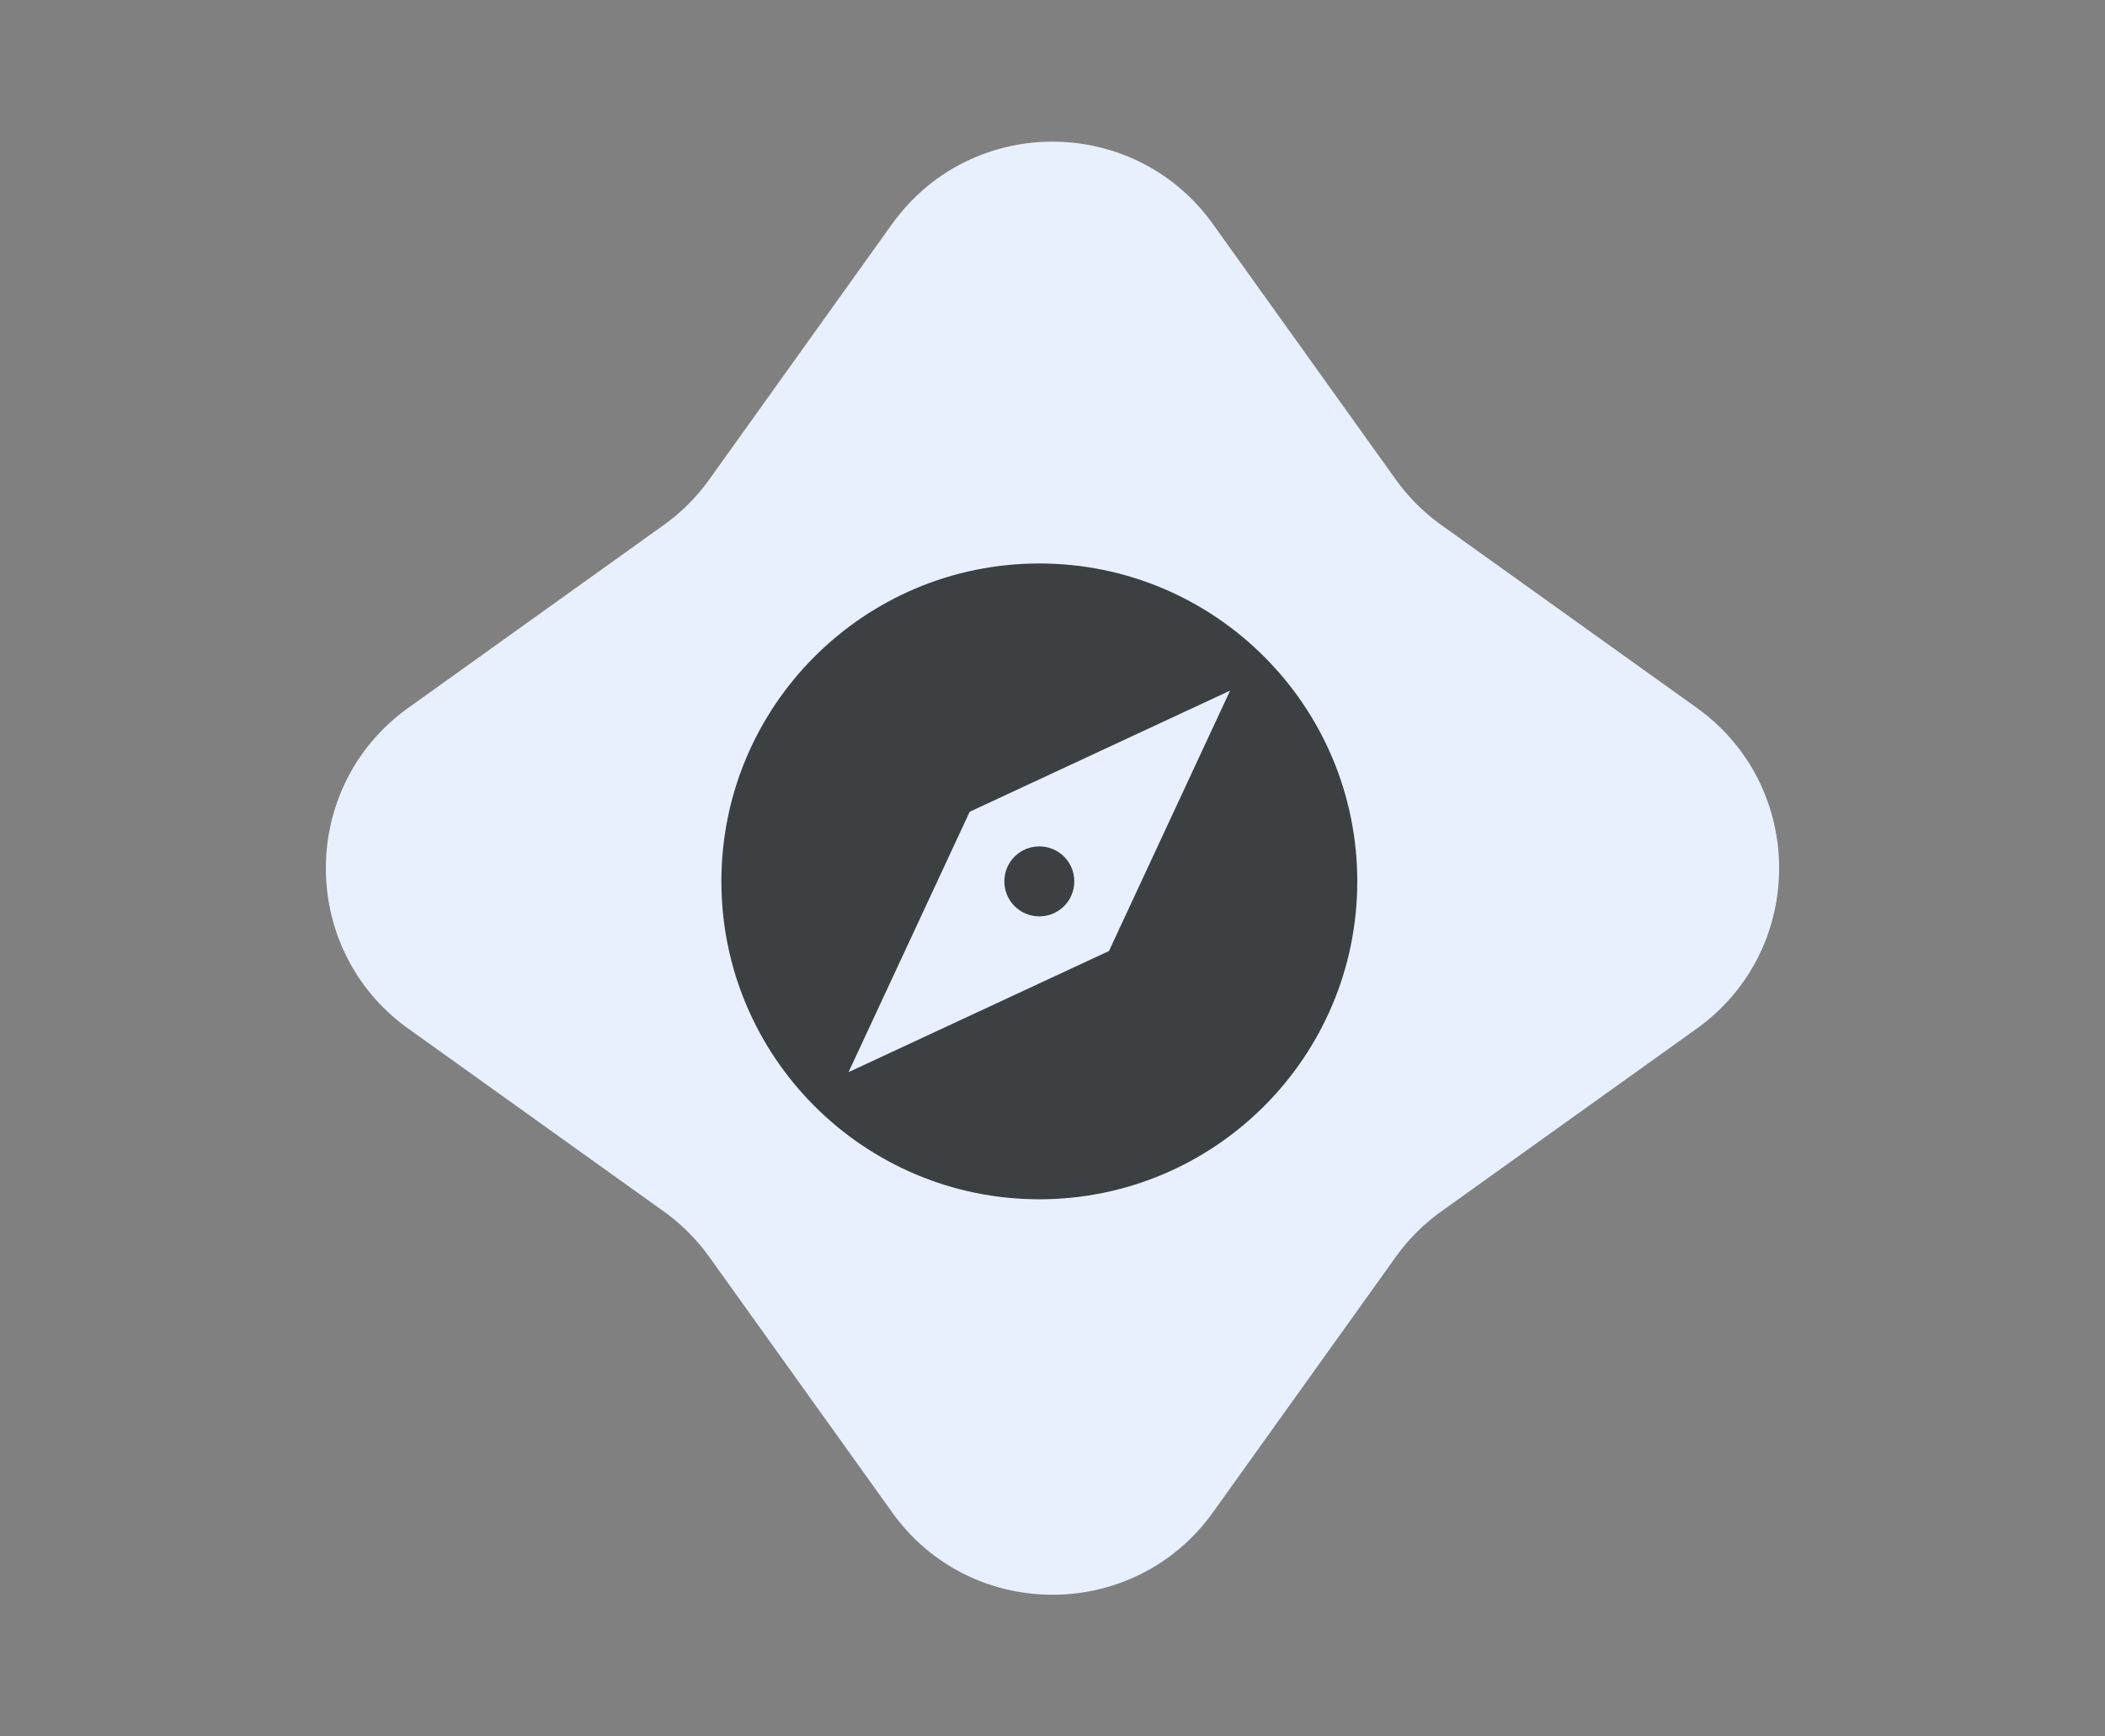
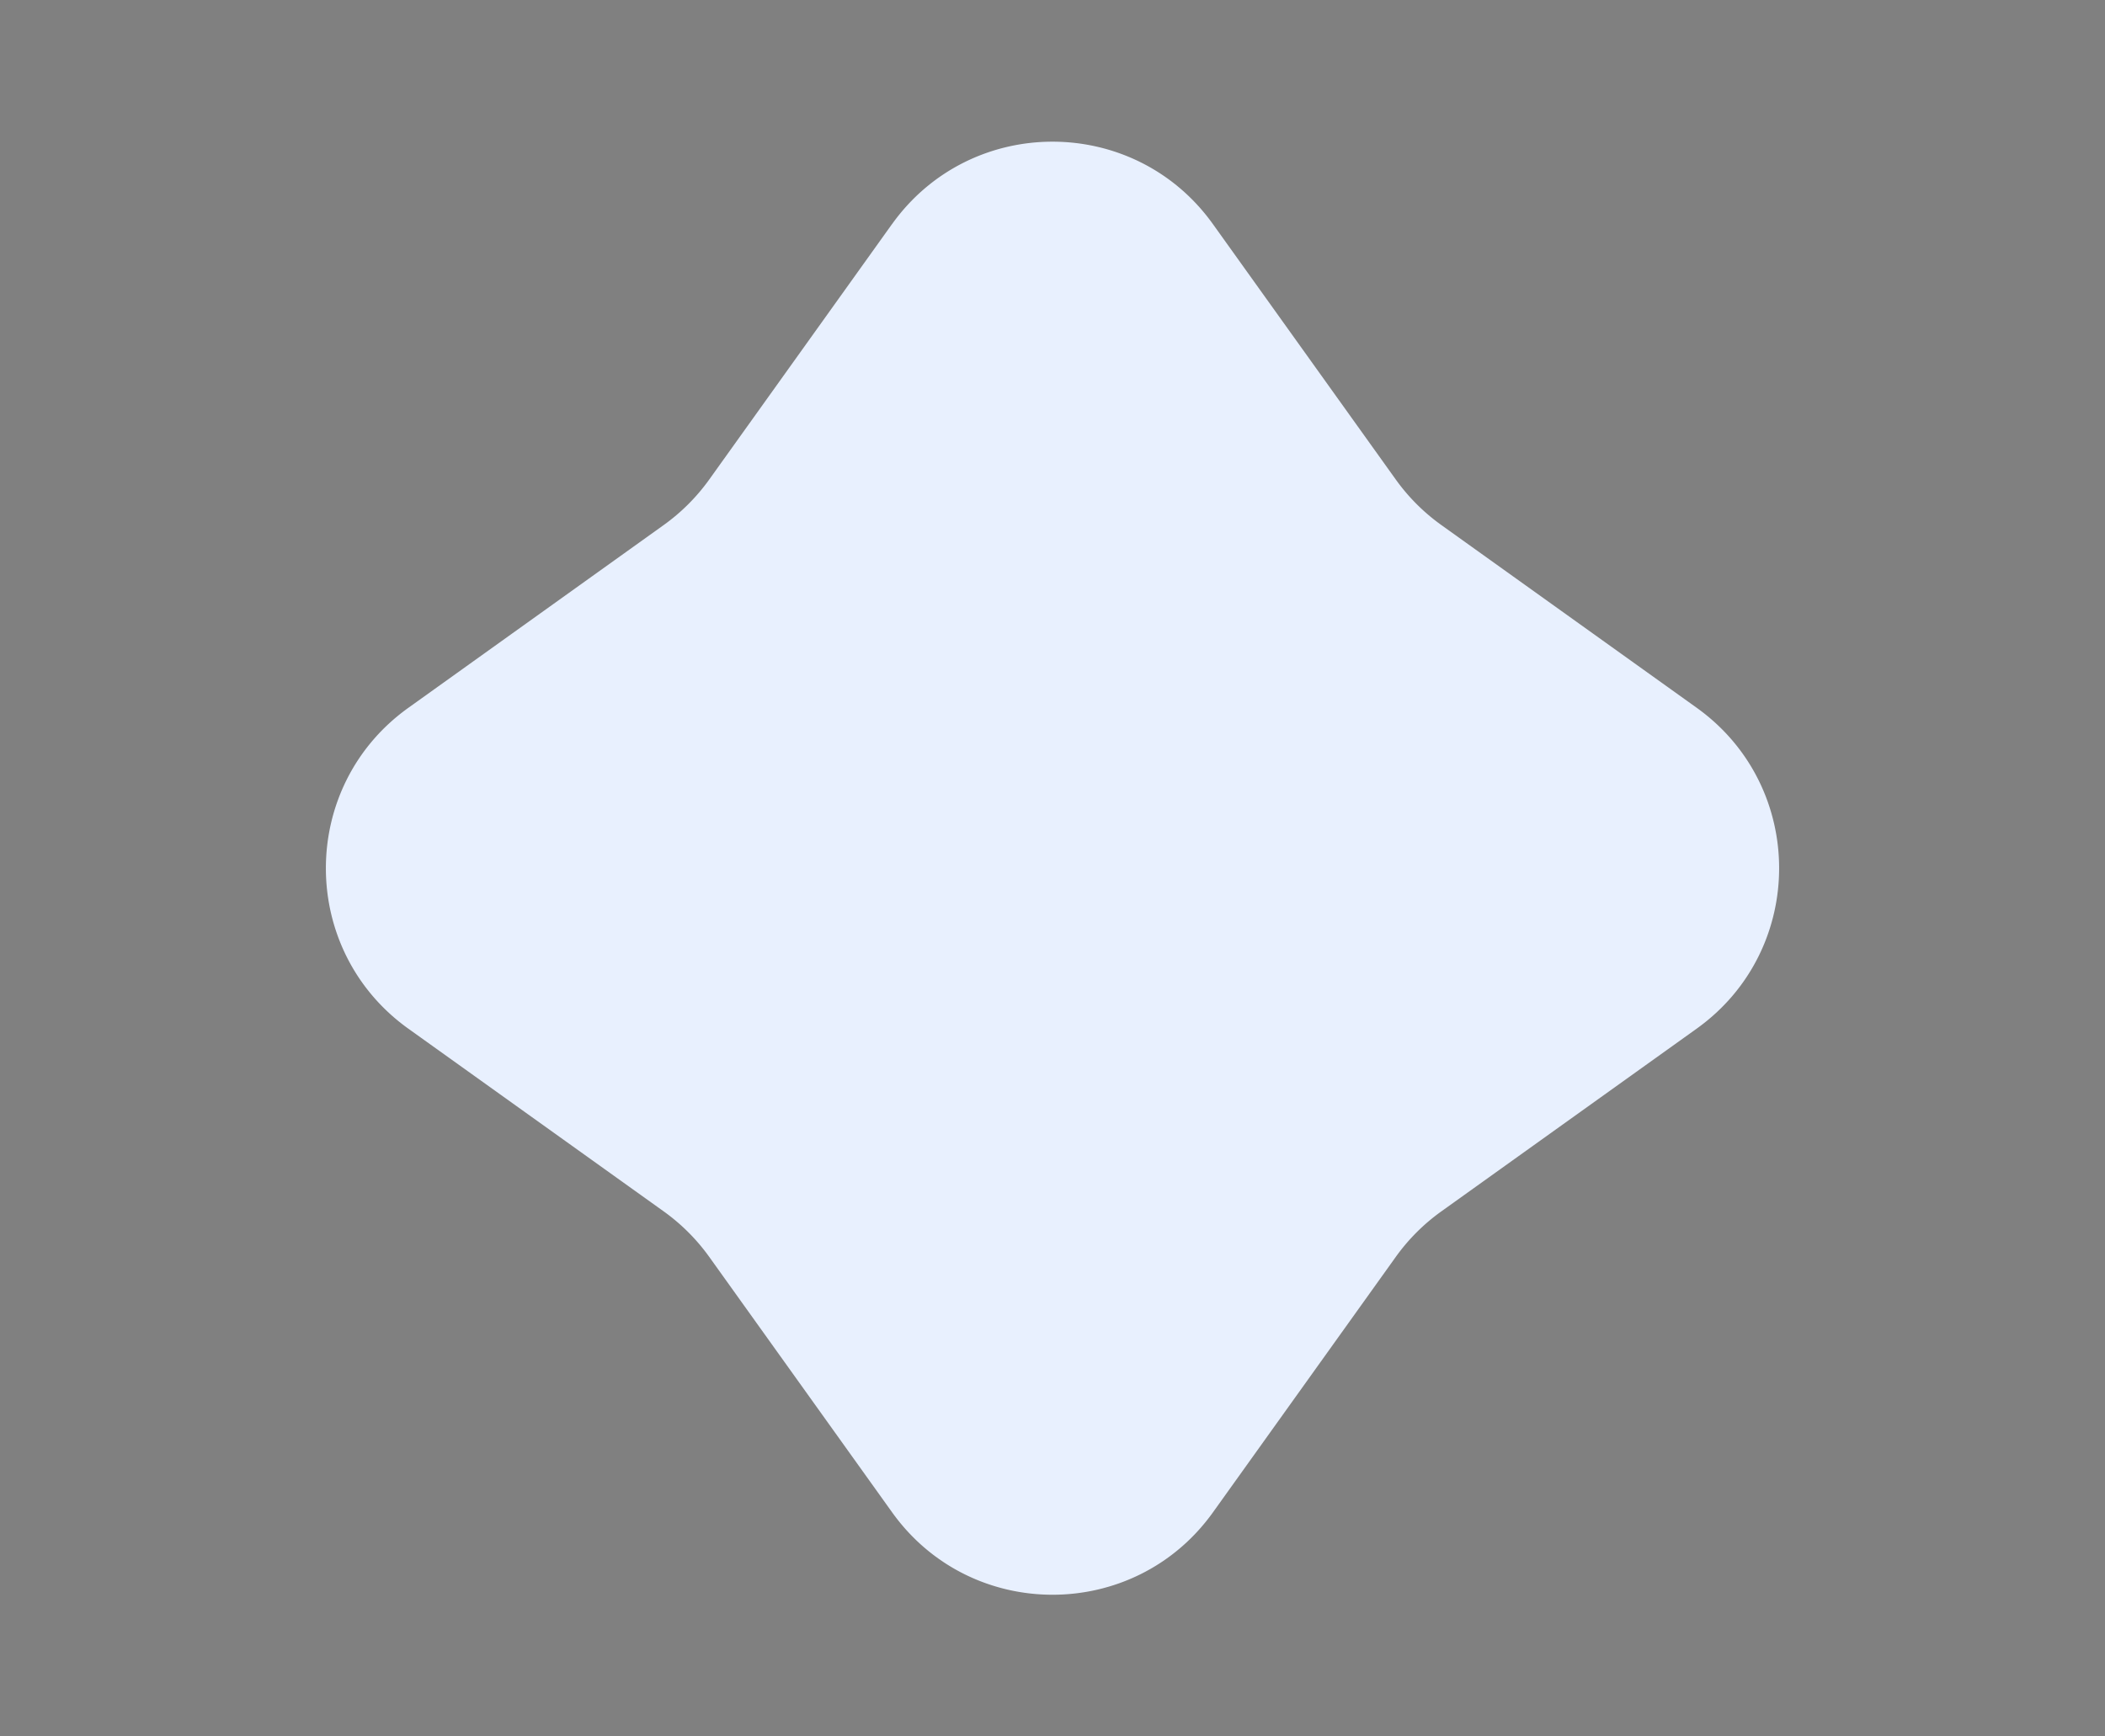
<svg xmlns="http://www.w3.org/2000/svg" width="80" height="66" viewBox="0 0 80 66" fill="none">
  <rect x="0" y="0" width="80" height="66" fill="#808080" stroke="none" />
  <path d="M33.901 8.52c2.992-4.18 9.206-4.18 12.197 0l6.946 9.703a7.498 7.498 0 001.733 1.733l9.704 6.945c4.179 2.992 4.179 9.206 0 12.198l-9.704 6.945a7.498 7.498 0 00-1.733 1.733L46.1 57.48c-2.992 4.18-9.206 4.18-12.197 0l-6.946-9.703a7.498 7.498 0 00-1.733-1.733L15.52 39.1c-4.18-2.992-4.18-9.206 0-12.197l9.703-6.946a7.498 7.498 0 001.733-1.733L33.9 8.519z" fill="#E8F0FE" />
-   <path fill-rule="evenodd" clip-rule="evenodd" d="M39.5 21.417c-6.67 0-12.084 5.413-12.084 12.083s5.413 12.084 12.083 12.084S51.583 40.17 51.583 33.5s-5.414-12.083-12.084-12.083zm0 10.754c-.738 0-1.33.592-1.33 1.33 0 .736.592 1.329 1.33 1.329.736 0 1.328-.593 1.328-1.33 0-.737-.592-1.329-1.329-1.329zm-7.25 8.58l9.896-4.604 4.603-9.897-9.896 4.604-4.604 9.896z" fill="#3C4043" />
</svg>